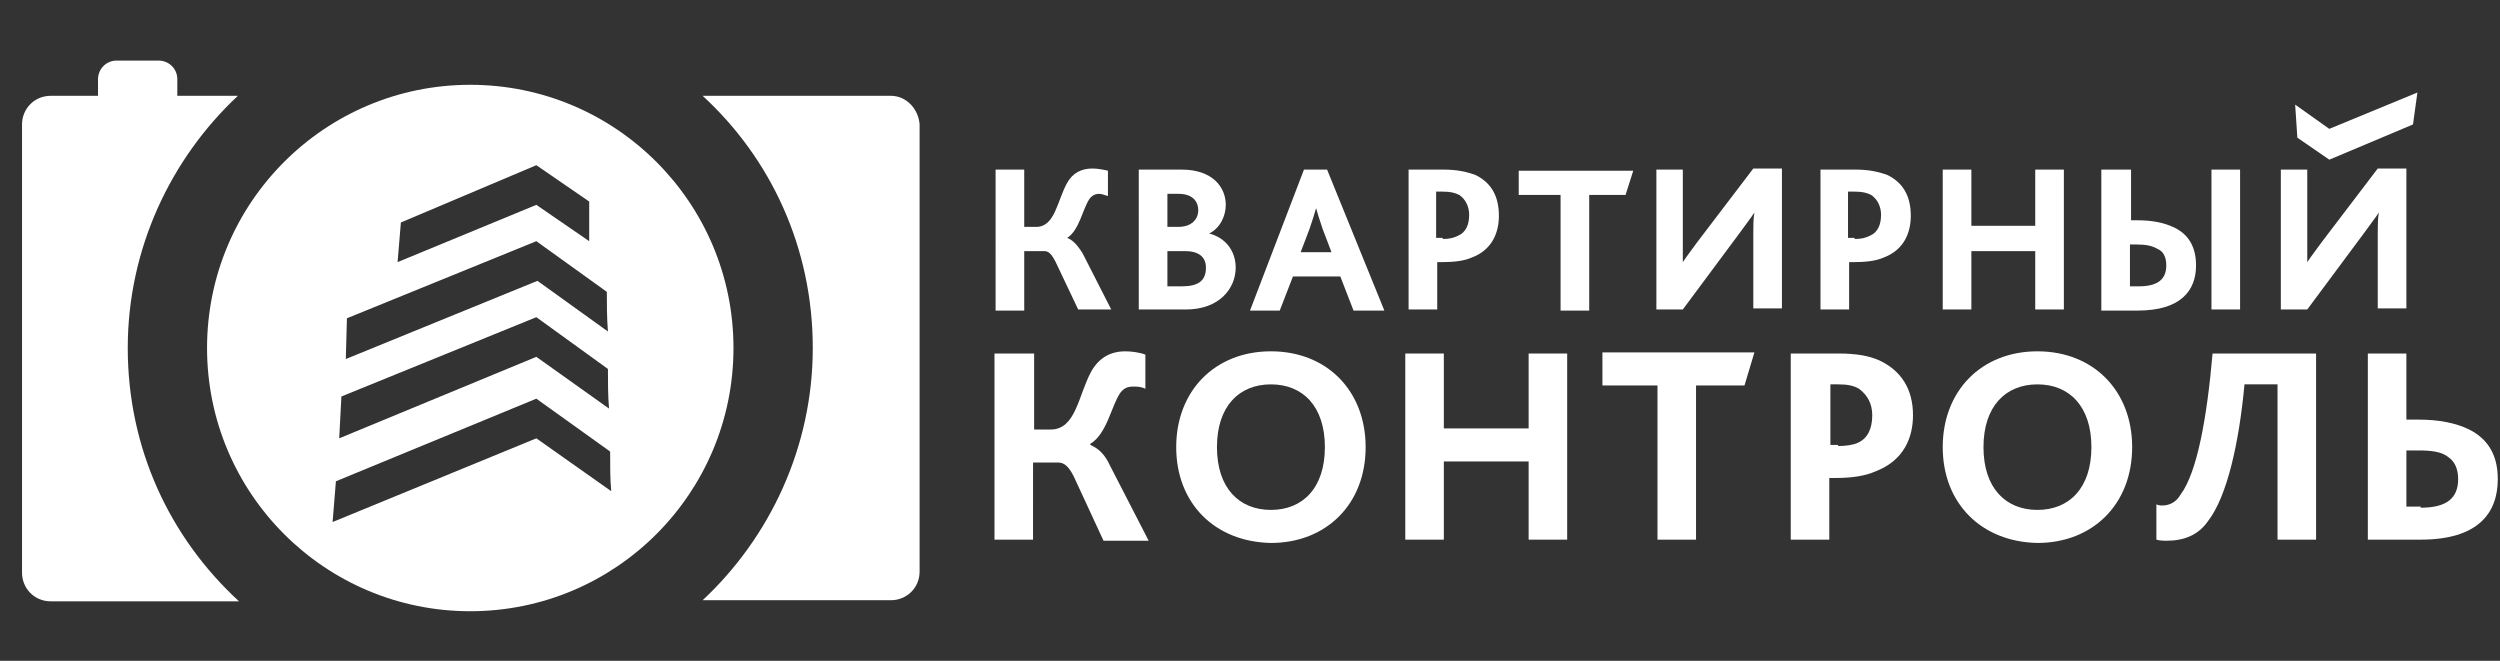
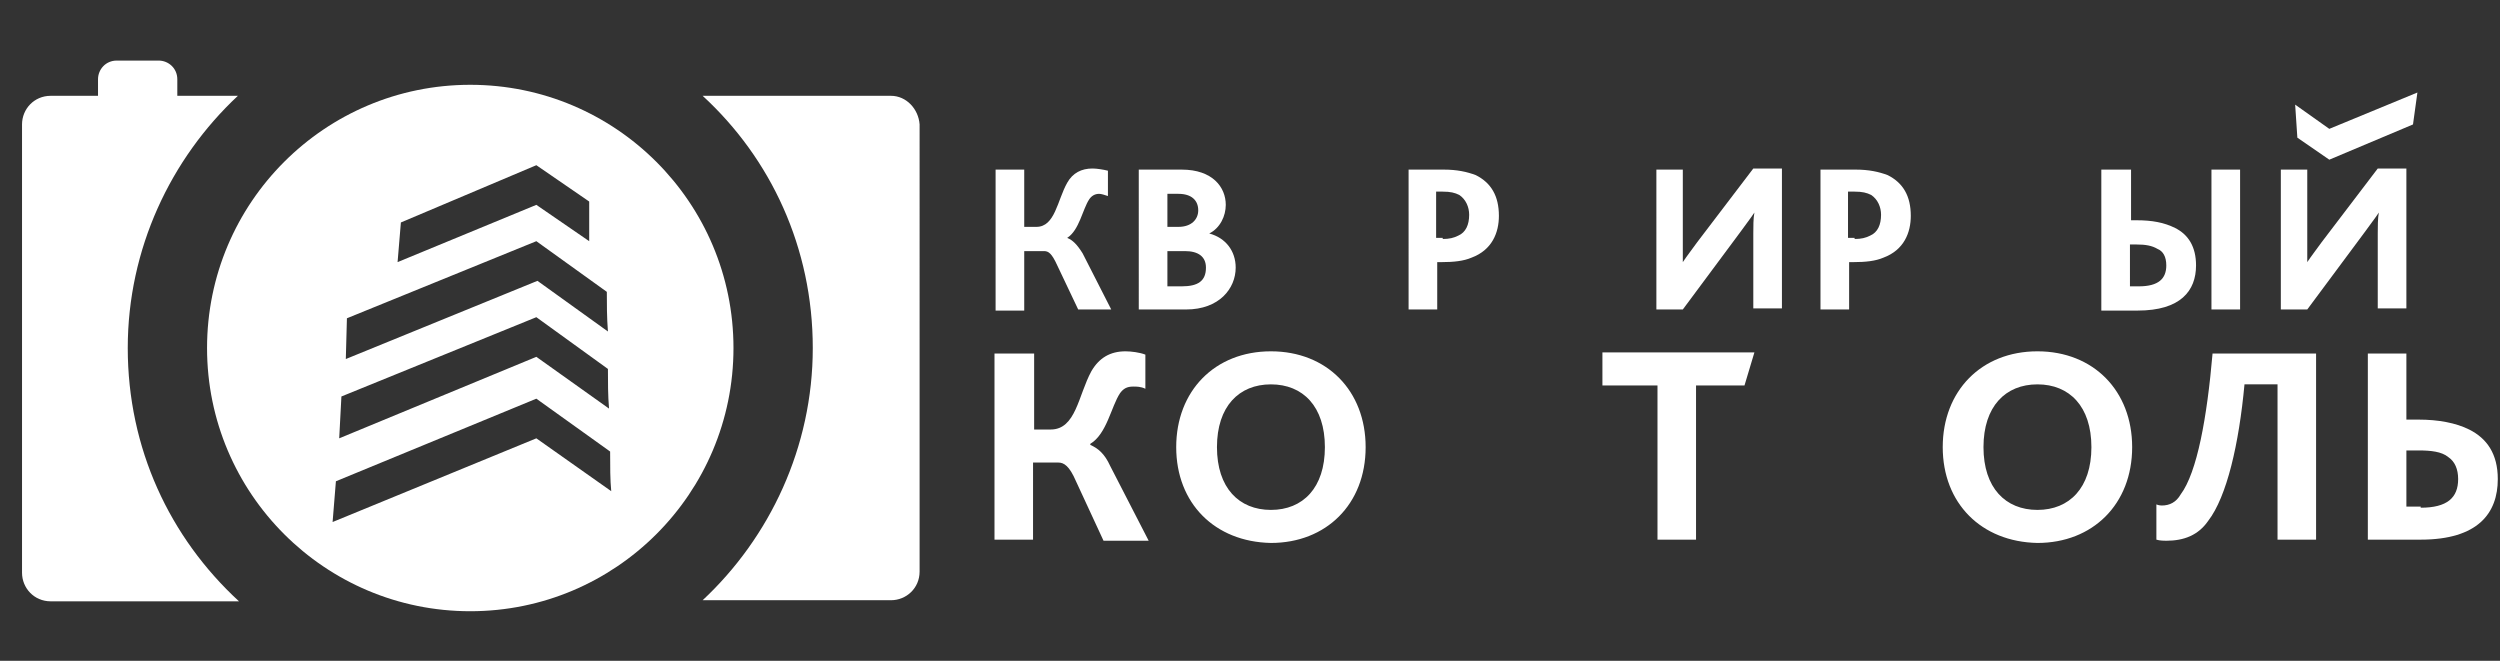
<svg xmlns="http://www.w3.org/2000/svg" version="1.1" id="Слой_1" x="0px" y="0px" viewBox="0 0 227 60" style="enable-background:new 0 0 227 60;" xml:space="preserve">
  <rect x="0" y="0" width="227" height="60" fill="#333333" stroke="none" />
  <style type="text/css">
	.st0{fill:#FFFFFF;}
</style>
  <path class="st0" d="M90.4,32.1h3.5V39h1.5c2.3,0,2.5-3.1,3.7-5.3c0.7-1.2,1.7-1.8,3.1-1.8c0.5,0,1.3,0.1,1.8,0.3v3.1  c-0.4-0.2-0.8-0.2-1.1-0.2c-0.6,0-0.9,0.2-1.2,0.6c-0.8,1.2-1.2,3.7-2.7,4.6v0.1c0.7,0.3,1.3,0.8,1.8,1.9l3.5,6.8h-4.1l-2.5-5.4  c-0.6-1.4-1.1-1.7-1.6-1.7h-2.3V49h-3.5V32.1z" />
  <path class="st0" d="M106.8,40.6c0-5.1,3.5-8.7,8.6-8.7s8.6,3.6,8.6,8.7c0,5.2-3.6,8.7-8.6,8.7C110.3,49.2,106.8,45.7,106.8,40.6z   M120.3,40.6c0-3.7-2-5.7-4.9-5.7c-2.9,0-4.9,2-4.9,5.7c0,3.7,2,5.7,4.9,5.7C118.3,46.3,120.3,44.3,120.3,40.6z" />
-   <path class="st0" d="M127.6,32.1h3.5v6.8h7.7v-6.8h3.5V49h-3.5v-7.1h-7.7V49h-3.5V32.1z" />
  <path class="st0" d="M150.4,35h-4.9v-3h13.8l-0.9,3H154V49h-3.5V35z" />
-   <path class="st0" d="M162.6,32.1h4.4c1.5,0,2.8,0.2,3.8,0.7c1.8,0.9,2.9,2.5,2.9,4.9c0,2-0.8,4.1-3.4,5.1c-0.9,0.4-2.1,0.6-3.6,0.6  h-0.6V49h-3.5V32.1z M166.9,40.5c0.7,0,1.4-0.1,1.8-0.3c0.9-0.4,1.3-1.3,1.3-2.5c0-1-0.4-1.8-1.2-2.4c-0.5-0.3-1.1-0.4-1.9-0.4h-0.7  v5.5H166.9z" />
  <path class="st0" d="M176.4,40.6c0-5.1,3.5-8.7,8.6-8.7c5.1,0,8.6,3.6,8.6,8.7c0,5.2-3.6,8.7-8.6,8.7  C179.9,49.2,176.4,45.7,176.4,40.6z M189.9,40.6c0-3.7-2-5.7-4.9-5.7c-2.9,0-4.9,2-4.9,5.7c0,3.7,2,5.7,4.9,5.7  C187.9,46.3,189.9,44.3,189.9,40.6z" />
  <path class="st0" d="M195.8,49v-3.2c0.2,0.1,0.5,0.1,0.5,0.1c0.7,0,1.3-0.3,1.7-1c1.5-2,2.4-7,2.9-12.8h9.4V49h-3.5V34.9h-3  c-0.5,5.4-1.6,10.2-3.3,12.4c-0.9,1.3-2.2,1.8-3.8,1.8C196.6,49.1,196.1,49.1,195.8,49z" />
  <path class="st0" d="M215,32.1h3.5v6h1.1c1.8,0,3.4,0.3,4.6,0.9c1.6,0.8,2.6,2.2,2.6,4.5c0,3.1-1.8,5.5-7,5.5H215V32.1z M219.8,46.1  c2.4,0,3.4-0.9,3.4-2.6c0-0.9-0.3-1.6-0.9-2c-0.6-0.5-1.6-0.6-2.7-0.6h-1.1v5.1H219.8z" />
  <path class="st0" d="M90.4,15.4H93v5.2h1.1c1.7,0,1.9-2.4,2.8-4c0.5-0.9,1.3-1.3,2.3-1.3c0.4,0,1,0.1,1.4,0.2v2.3  c-0.3-0.1-0.6-0.2-0.8-0.2c-0.4,0-0.7,0.2-0.9,0.5c-0.6,0.9-0.9,2.8-2,3.5v0c0.5,0.2,0.9,0.6,1.4,1.4l2.6,5.1h-3L96,24.1  c-0.5-1.1-0.8-1.3-1.2-1.3H93v5.4h-2.6V15.4z" />
  <path class="st0" d="M103.3,15.4h4c2.8,0,4,1.6,4,3.2c0,1-0.5,2.1-1.5,2.6v0c1.5,0.4,2.4,1.6,2.4,3.1c0,1.9-1.5,3.8-4.5,3.8h-4.3  V15.4z M107,20.6c1.2,0,1.8-0.7,1.8-1.5c0-0.9-0.6-1.5-1.8-1.5H106v3H107z M107.3,26c1.5,0,2.2-0.5,2.2-1.7c0-1-0.7-1.5-1.9-1.5H106  V26H107.3z" />
-   <path class="st0" d="M118.4,15.4h2.1l5.2,12.8h-2.8l-1.2-3.1h-4.3l-1.2,3.1h-2.7L118.4,15.4z M120.9,22.9l-0.8-2.1  c-0.3-0.9-0.5-1.5-0.6-1.9h0c-0.1,0.4-0.3,1-0.6,1.9l-0.8,2.1H120.9z" />
  <path class="st0" d="M127.8,15.4h3.3c1.2,0,2.1,0.2,2.9,0.5c1.4,0.7,2.1,1.9,2.1,3.7c0,1.5-0.6,3.1-2.5,3.8  c-0.7,0.3-1.6,0.4-2.7,0.4h-0.4v4.3h-2.6V15.4z M131,21.7c0.6,0,1-0.1,1.4-0.3c0.7-0.3,1-1,1-1.9c0-0.7-0.3-1.4-0.9-1.8  c-0.4-0.2-0.8-0.3-1.5-0.3h-0.6v4.2H131z" />
-   <path class="st0" d="M141.6,17.7h-3.7v-2.2h10.4l-0.7,2.2h-3.3v10.5h-2.6V17.7z" />
  <path class="st0" d="M150.2,15.4h2.6v6.3c0,0.6,0,1.4,0,2.1h0c0.4-0.6,0.8-1.1,1.3-1.8l5.1-6.7h2.6v12.7h-2.6v-6.8  c0-0.6,0-1.4,0.1-1.9h0c-0.4,0.6-0.8,1.1-1.3,1.8l-5.2,7h-2.4V15.4z" />
  <path class="st0" d="M165.2,15.4h3.3c1.2,0,2.1,0.2,2.9,0.5c1.4,0.7,2.1,1.9,2.1,3.7c0,1.5-0.6,3.1-2.5,3.8  c-0.7,0.3-1.6,0.4-2.7,0.4h-0.4v4.3h-2.6V15.4z M168.4,21.7c0.6,0,1-0.1,1.4-0.3c0.7-0.3,1-1,1-1.9c0-0.7-0.3-1.4-0.9-1.8  c-0.4-0.2-0.8-0.3-1.5-0.3h-0.6v4.2H168.4z" />
-   <path class="st0" d="M176.4,15.4h2.6v5.1h5.8v-5.1h2.6v12.7h-2.6v-5.3H179v5.3h-2.6V15.4z" />
  <path class="st0" d="M190.9,15.4h2.6V20h0.5c1.4,0,2.5,0.2,3.5,0.7c1.2,0.6,1.9,1.7,1.9,3.4c0,2.3-1.4,4.1-5.3,4.1h-3.3V15.4z   M194.2,26c1.8,0,2.5-0.7,2.5-1.9c0-0.8-0.3-1.3-0.8-1.5c-0.5-0.3-1.1-0.4-1.9-0.4h-0.6V26H194.2z M200.8,15.4h2.6v12.7h-2.6V15.4z" />
  <path class="st0" d="M206.9,15.4h2.6v6.3c0,0.6,0,1.4,0,2.1h0c0.4-0.6,0.8-1.1,1.3-1.8l5.1-6.7h2.6v12.7h-2.6v-6.8  c0-0.6,0-1.4,0.1-1.9h0c-0.4,0.6-0.8,1.1-1.3,1.8l-5.2,7h-2.4V15.4z" />
  <polygon class="st0" points="211.5,11.7 208.4,9.5 208.6,12.5 211.5,14.5 219.1,11.3 219.5,8.4 " />
  <g>
    <path class="st0" d="M80.9,8.7H63.8c6.2,5.7,10,13.8,10,22.9c0,9-3.9,17.2-10,22.9h17.1c1.4,0,2.6-1.1,2.6-2.6V11.3   C83.4,9.9,82.3,8.7,80.9,8.7z" />
    <path class="st0" d="M42.7,7.7c-13.2,0-23.9,10.7-23.9,23.9s10.7,23.9,23.9,23.9c13.2,0,23.9-10.7,23.9-23.9S55.9,7.7,42.7,7.7z    M36.4,20.2L48.7,15l4.8,3.3v3.6l-4.8-3.3l-12.6,5.2L36.4,20.2z M31.5,28.9l17.2-7l6.4,4.6c0,1.1,0,2.3,0.1,3.6l-6.4-4.6l-17.4,7.1   L31.5,28.9z M31,36l17.7-7.2l6.5,4.7c0,1.2,0,2.4,0.1,3.6l-6.6-4.7l-17.9,7.4L31,36z M48.7,39.8l-18.5,7.6l0.3-3.7l18.2-7.5   l6.7,4.8c0,1.3,0,2.6,0.1,3.6L48.7,39.8z" />
    <path class="st0" d="M11.6,31.6c0-9,3.9-17.2,10-22.9h-5.5V7.2c0-1-0.8-1.7-1.7-1.7h-3.8c-1,0-1.7,0.8-1.7,1.7v1.5H4.6   C3.1,8.7,2,9.9,2,11.3v40.7c0,1.4,1.1,2.6,2.6,2.6h17.1C15.4,48.8,11.6,40.7,11.6,31.6z" />
  </g>
</svg>